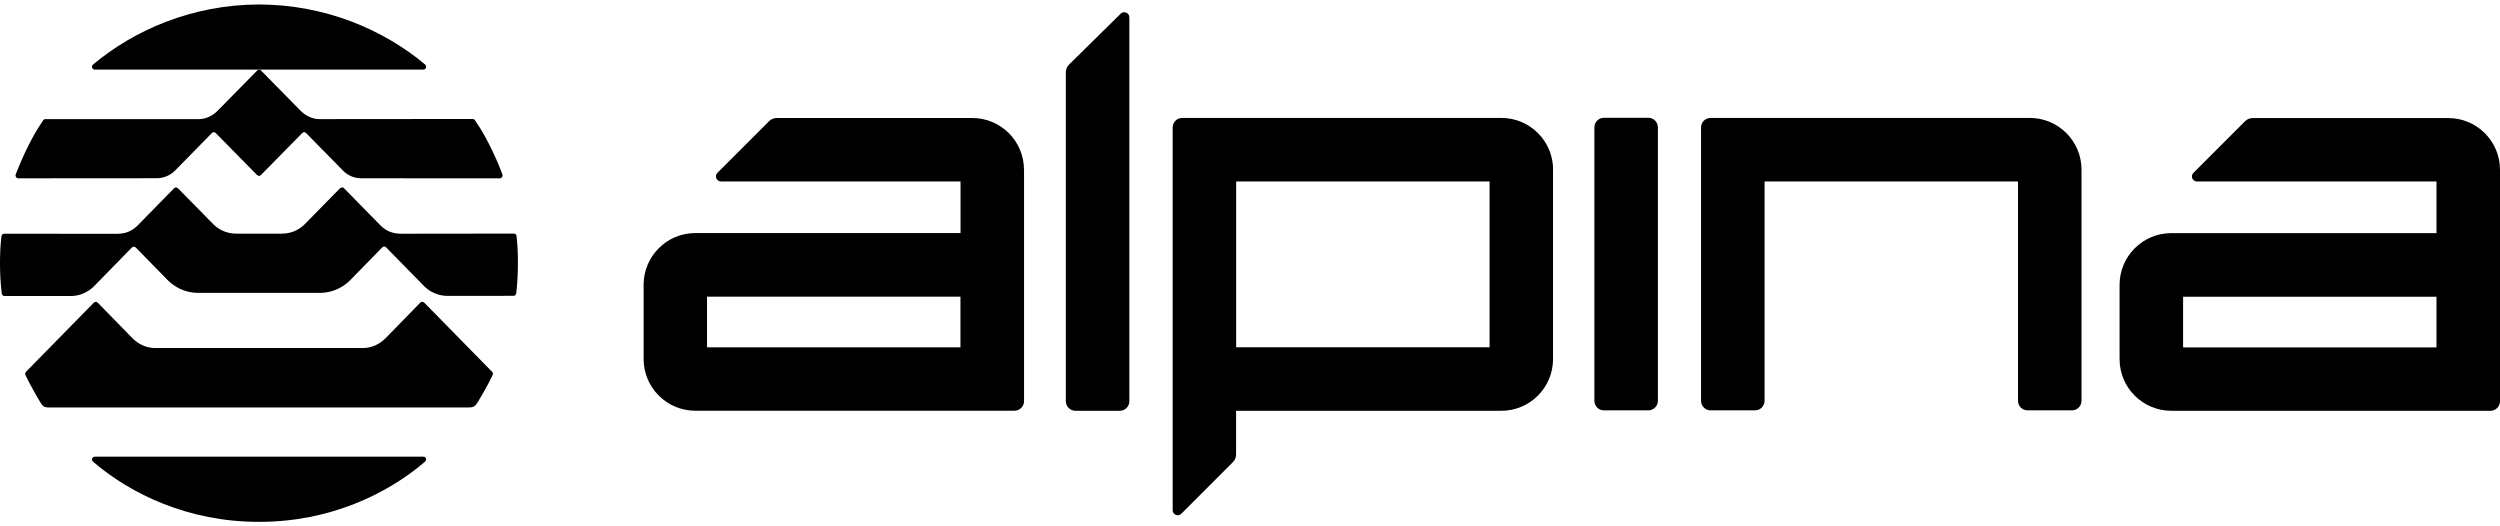
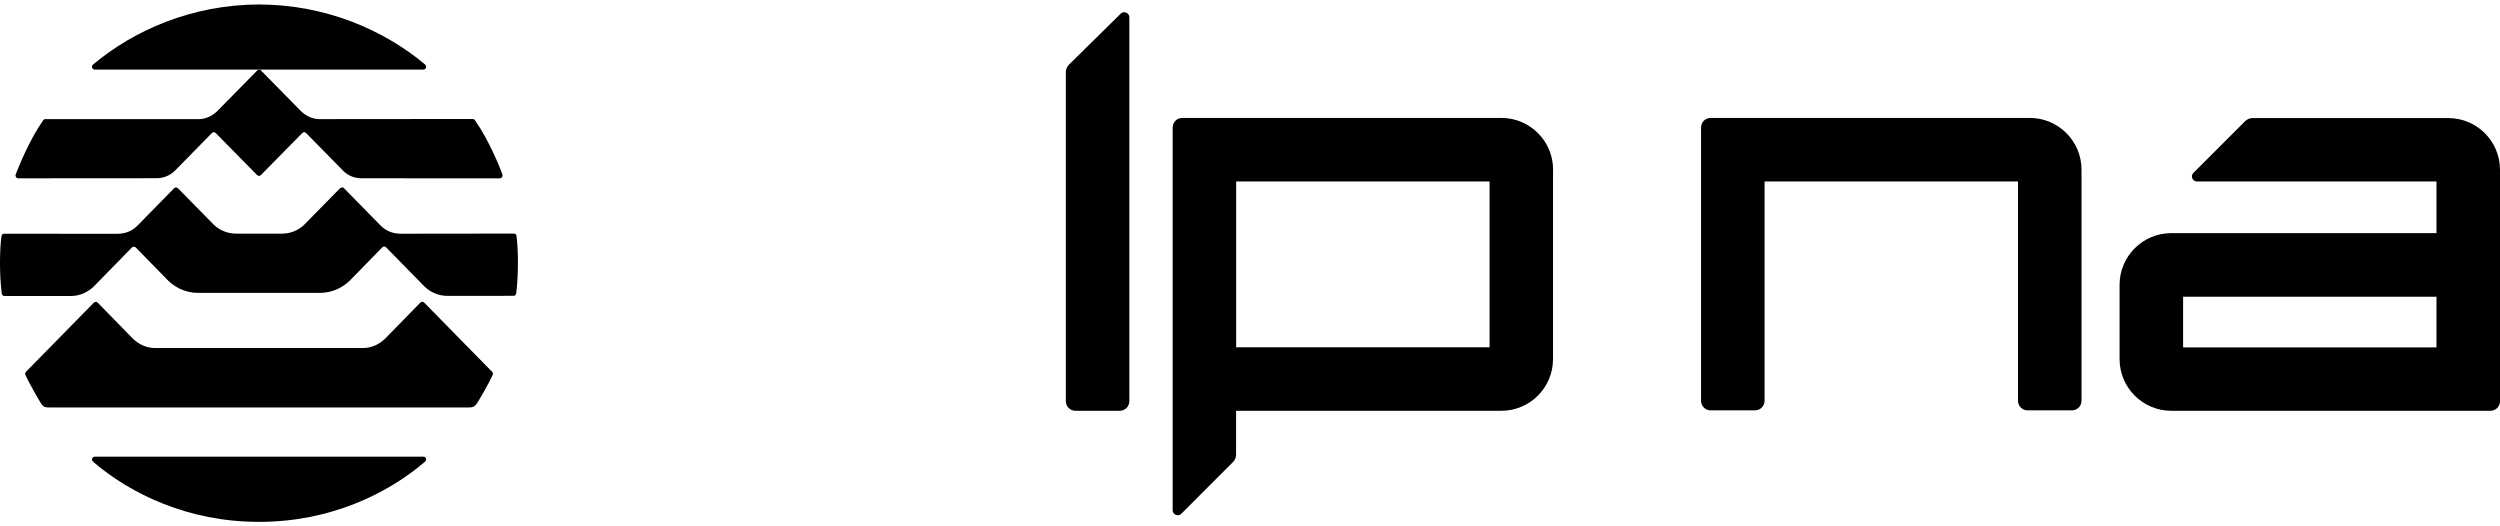
<svg xmlns="http://www.w3.org/2000/svg" width="76" height="16" viewBox="0 0 76 16" fill="none">
  <path d="M12.916 14.039C12.992 13.975 12.943 13.883 12.87 13.883H2.882C2.809 13.885 2.759 13.975 2.832 14.039C3.978 15.021 5.732 15.864 7.855 15.864H7.891C10.016 15.864 11.77 15.021 12.916 14.039Z" fill="black" />
  <path d="M7.874 0.136C9.893 0.14 11.664 0.906 12.921 1.959L12.923 1.963C12.991 2.021 12.937 2.115 12.879 2.115H2.872C2.813 2.115 2.759 2.021 2.828 1.963C4.085 0.908 5.855 0.14 7.874 0.136Z" fill="black" />
  <path d="M15.245 5.226C15.249 5.237 15.274 5.304 15.274 5.304L15.272 5.306C15.29 5.354 15.259 5.421 15.19 5.421C15.173 5.423 10.987 5.42 10.987 5.42C10.768 5.42 10.574 5.333 10.434 5.193L9.304 4.043C9.267 4.005 9.217 4.015 9.189 4.045L7.931 5.322C7.903 5.349 7.857 5.36 7.816 5.322C7.812 5.32 6.559 4.045 6.559 4.045C6.53 4.015 6.479 4.003 6.444 4.042L5.316 5.191C5.174 5.331 4.976 5.418 4.763 5.418L0.556 5.421C0.491 5.421 0.458 5.352 0.477 5.304C0.477 5.304 0.502 5.239 0.506 5.228C0.509 5.221 0.513 5.211 0.518 5.199C0.592 5.014 0.907 4.232 1.31 3.662C1.326 3.635 1.35 3.617 1.381 3.621H6.039C6.26 3.621 6.463 3.523 6.624 3.358C6.624 3.358 7.812 2.153 7.82 2.143C7.835 2.128 7.851 2.119 7.878 2.119V2.12C7.906 2.119 7.922 2.128 7.935 2.143C7.943 2.151 9.129 3.358 9.129 3.358C9.292 3.523 9.494 3.621 9.716 3.621L14.37 3.617C14.403 3.617 14.426 3.633 14.441 3.66C14.871 4.268 15.205 5.118 15.245 5.226Z" fill="black" />
  <path d="M15.706 7.178V7.195L15.704 7.193C15.76 7.632 15.76 8.381 15.693 8.914C15.687 8.968 15.645 8.993 15.616 8.993C15.587 8.995 13.593 8.995 13.593 8.995C13.324 8.993 13.063 8.874 12.893 8.698L11.743 7.525C11.71 7.485 11.657 7.485 11.616 7.525L10.649 8.515C10.47 8.696 10.152 8.903 9.728 8.903H6.02C5.594 8.903 5.277 8.698 5.099 8.517L4.133 7.529C4.093 7.488 4.037 7.49 4.005 7.529L2.859 8.701C2.686 8.878 2.423 8.999 2.157 8.999H0.13C0.105 8.999 0.059 8.974 0.053 8.92C-0.016 8.387 -0.016 7.638 0.043 7.199V7.179C0.047 7.149 0.074 7.105 0.126 7.105C0.164 7.105 3.554 7.108 3.554 7.108C3.79 7.105 3.993 7.047 4.185 6.853L5.287 5.729C5.333 5.677 5.39 5.7 5.419 5.732L6.481 6.813C6.599 6.934 6.837 7.103 7.185 7.103H8.567C8.914 7.103 9.15 6.934 9.269 6.811L10.33 5.73C10.363 5.7 10.419 5.677 10.463 5.727L11.565 6.851C11.755 7.043 11.962 7.103 12.196 7.105C12.196 7.105 15.581 7.101 15.624 7.101C15.675 7.101 15.702 7.145 15.706 7.178Z" fill="black" />
  <path d="M12.902 9.206C12.902 9.206 14.923 11.265 14.952 11.294L14.954 11.292C14.985 11.319 14.994 11.358 14.975 11.404C14.972 11.409 14.965 11.423 14.955 11.444C14.92 11.517 14.842 11.679 14.716 11.897C14.688 11.946 14.662 11.99 14.639 12.029C14.464 12.336 14.437 12.383 14.267 12.386H1.473C1.312 12.385 1.288 12.342 1.135 12.075C1.106 12.024 1.073 11.966 1.034 11.899C0.91 11.683 0.832 11.522 0.797 11.449C0.786 11.427 0.78 11.413 0.777 11.408C0.754 11.361 0.767 11.323 0.796 11.296C0.825 11.267 2.846 9.208 2.846 9.208C2.872 9.181 2.926 9.156 2.972 9.202L4.026 10.281C4.225 10.482 4.471 10.58 4.715 10.58H11.037C11.28 10.58 11.522 10.48 11.724 10.279L12.777 9.2C12.822 9.154 12.877 9.179 12.902 9.206Z" fill="black" />
  <path d="M63.278 12.185V5.157C63.278 4.289 62.573 3.585 61.706 3.585H52.002C51.841 3.585 51.712 3.715 51.712 3.875V12.185C51.712 12.344 51.843 12.475 52.002 12.475H53.353C53.513 12.475 53.643 12.344 53.643 12.185V5.516H61.347V12.185C61.347 12.344 61.477 12.475 61.637 12.475H62.988C63.147 12.475 63.278 12.344 63.278 12.185Z" fill="black" />
-   <path d="M50.11 12.475H48.759C48.599 12.475 48.469 12.344 48.469 12.185V3.871C48.469 3.711 48.599 3.581 48.759 3.581H50.11C50.269 3.581 50.4 3.711 50.4 3.871V12.185C50.4 12.344 50.269 12.475 50.11 12.475Z" fill="black" />
-   <path fill-rule="evenodd" clip-rule="evenodd" d="M31.131 12.196V5.157L31.129 5.159C31.129 4.291 30.425 3.587 29.557 3.587H23.613C23.527 3.587 23.442 3.621 23.381 3.683L21.811 5.253C21.713 5.349 21.782 5.516 21.921 5.516H29.2V7.085H21.137C20.27 7.085 19.566 7.79 19.566 8.657V10.914C19.566 11.782 20.27 12.486 21.137 12.486H30.841C31 12.486 31.131 12.356 31.131 12.196ZM21.494 9.018H29.198V10.559H21.494V9.018Z" fill="black" />
  <path fill-rule="evenodd" clip-rule="evenodd" d="M76 12.198V5.16C76 4.293 75.296 3.589 74.428 3.589H68.483C68.396 3.589 68.312 3.623 68.25 3.685L66.68 5.255C66.582 5.35 66.651 5.517 66.79 5.517H74.069V7.087H66.007C65.139 7.087 64.435 7.792 64.435 8.659V10.916C64.435 11.784 65.139 12.488 66.007 12.488H75.71C75.87 12.488 76 12.357 76 12.198ZM66.366 9.02H74.069V10.561H66.366V9.02Z" fill="black" />
-   <path d="M32.401 12.198V2.197C32.401 2.111 32.436 2.026 32.497 1.965L34.069 0.416C34.167 0.32 34.332 0.389 34.332 0.526V12.198C34.332 12.357 34.202 12.488 34.042 12.488H32.691C32.532 12.488 32.401 12.357 32.401 12.198Z" fill="black" />
+   <path d="M32.401 12.198V2.197C32.401 2.111 32.436 2.026 32.497 1.965L34.069 0.416C34.167 0.32 34.332 0.389 34.332 0.526V12.198C34.332 12.357 34.202 12.488 34.042 12.488H32.691C32.532 12.488 32.401 12.357 32.401 12.198" fill="black" />
  <path fill-rule="evenodd" clip-rule="evenodd" d="M47.212 10.916V5.157H47.214C47.214 4.289 46.509 3.585 45.642 3.585H35.938C35.779 3.585 35.649 3.715 35.649 3.875V15.509C35.649 15.647 35.814 15.716 35.912 15.618L37.481 14.048C37.543 13.987 37.577 13.902 37.577 13.816V12.488H45.64C46.508 12.488 47.212 11.784 47.212 10.916ZM37.579 5.516H45.283V10.557H37.579V5.516Z" fill="black" />
</svg>